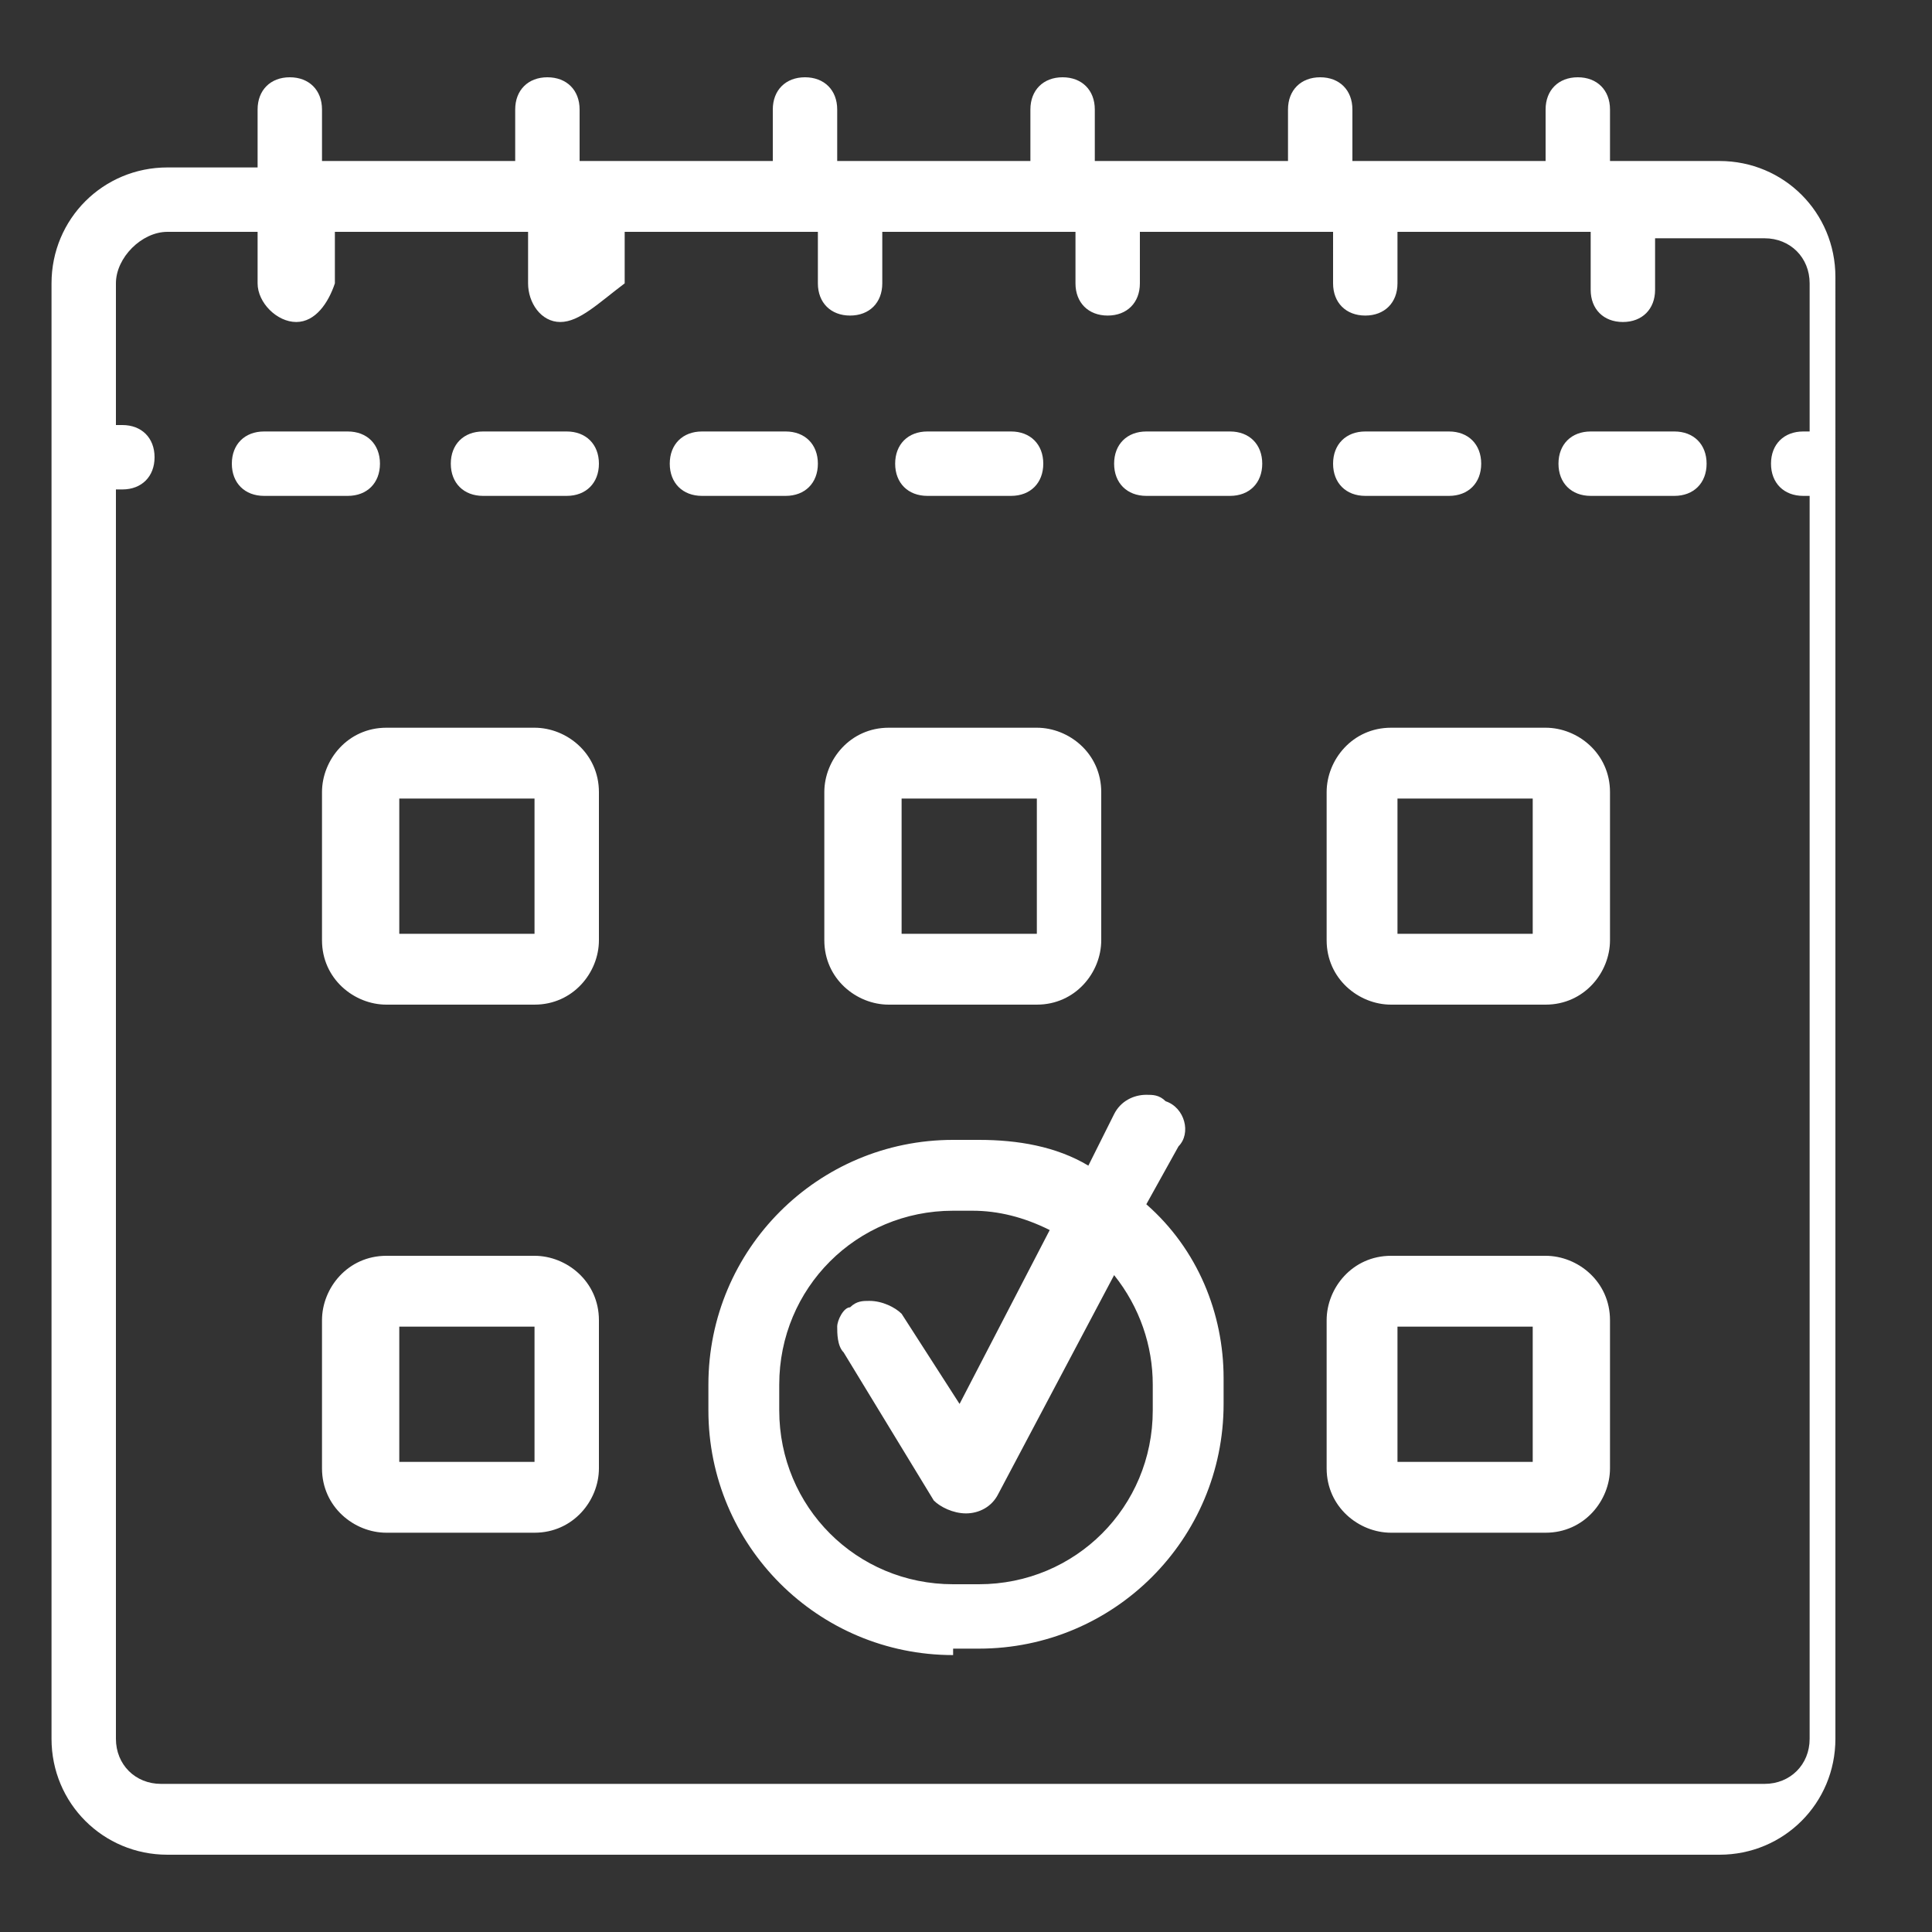
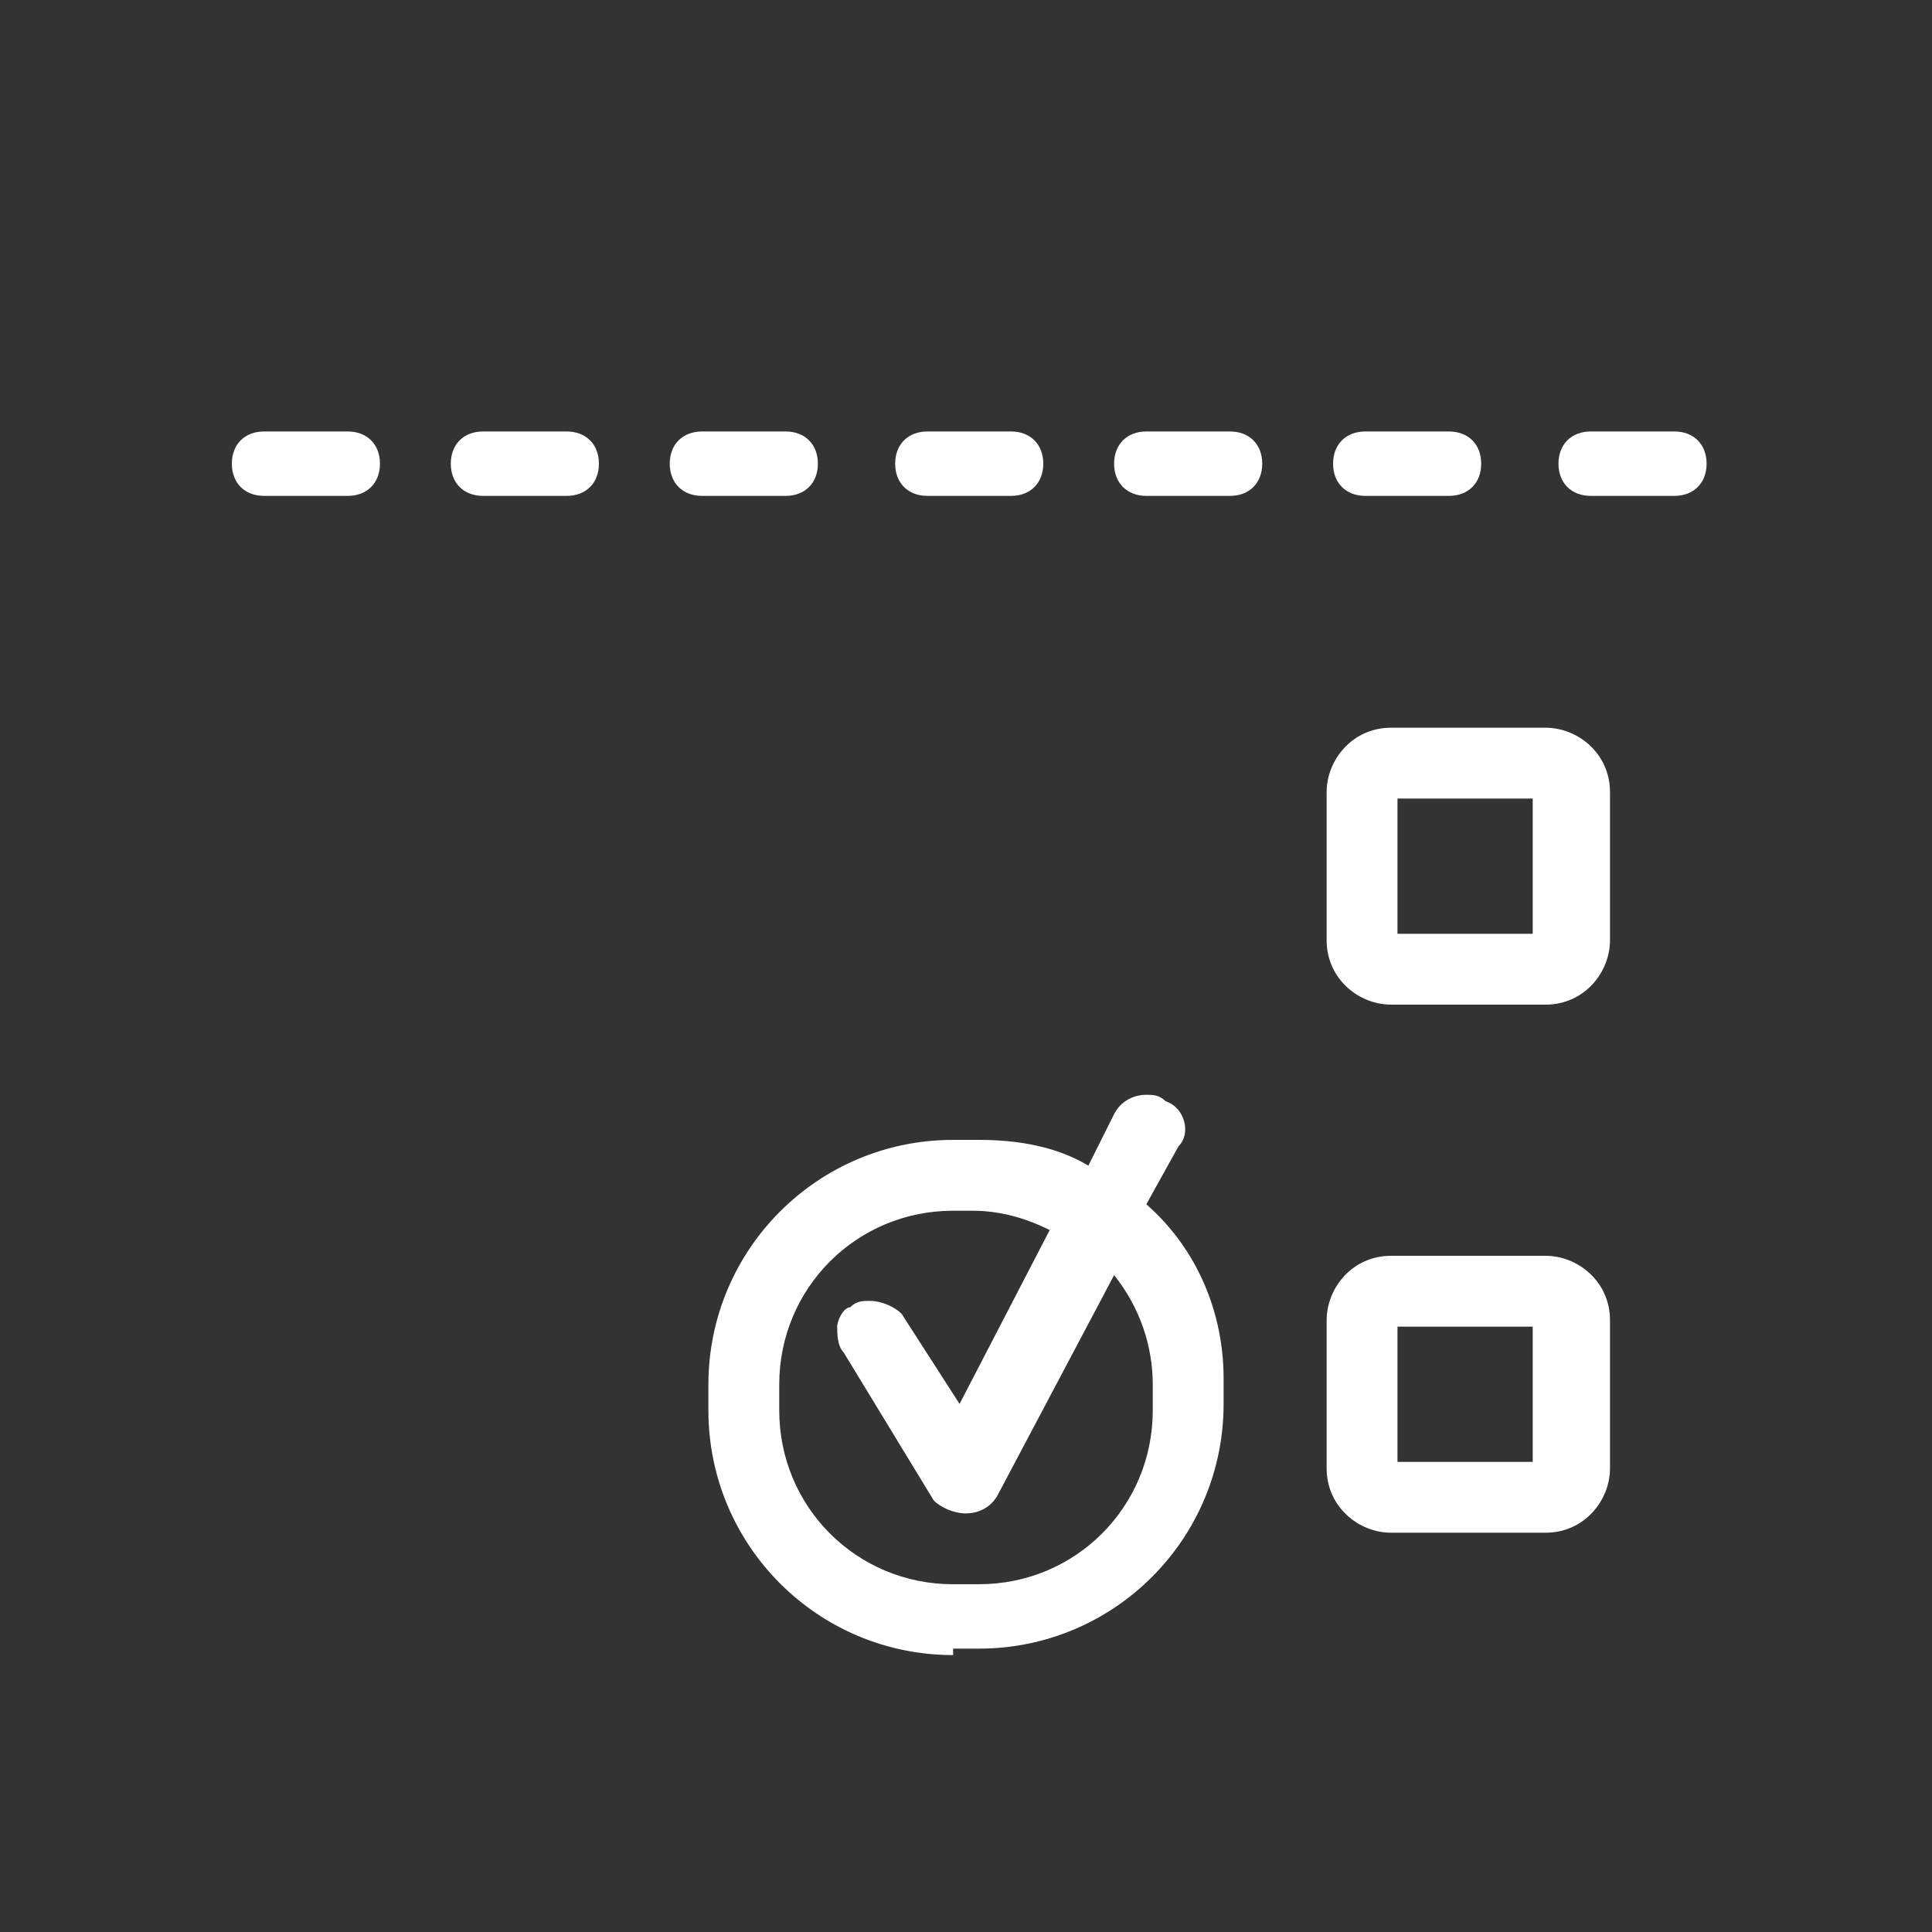
<svg xmlns="http://www.w3.org/2000/svg" version="1.1" id="圖層_1" x="0px" y="0px" viewBox="0 0 30 30" style="enable-background:new 0 0 30 30;" xml:space="preserve">
  <rect x="0" y="0" width="30" height="30" fill="#333333" stroke="none" />
  <style type="text/css">
	.st0{fill:#FFFFFF;}
</style>
-   <path class="st0" d="M2.6,28.8c-1,0-1.8-0.8-1.8-1.8V4.4c0-1,0.8-1.8,1.8-1.8H4V1.7c0-0.3,0.2-0.5,0.5-0.5s0.5,0.2,0.5,0.5v0.8h3  V1.7c0-0.3,0.2-0.5,0.5-0.5c0.3,0,0.5,0.2,0.5,0.5v0.8h3V1.7c0-0.3,0.2-0.5,0.5-0.5c0.3,0,0.5,0.2,0.5,0.5v0.8h3V1.7  c0-0.3,0.2-0.5,0.5-0.5c0.3,0,0.5,0.2,0.5,0.5v0.8h3V1.7c0-0.3,0.2-0.5,0.5-0.5c0.3,0,0.5,0.2,0.5,0.5v0.8h3V1.7  c0-0.3,0.2-0.5,0.5-0.5c0.3,0,0.5,0.2,0.5,0.5v0.8h1.7c1,0,1.8,0.8,1.8,1.8V27c0,1-0.8,1.8-1.8,1.8H2.6z M1.8,27  c0,0.4,0.3,0.7,0.7,0.7h24.9c0.4,0,0.7-0.3,0.7-0.7V7.7h-0.1c-0.3,0-0.5-0.2-0.5-0.5c0-0.3,0.2-0.5,0.5-0.5h0.1V4.4  c0-0.4-0.3-0.7-0.7-0.7h-1.7v0.8c0,0.3-0.2,0.5-0.5,0.5c-0.3,0-0.5-0.2-0.5-0.5V3.6h-3v0.8c0,0.3-0.2,0.5-0.5,0.5  c-0.3,0-0.5-0.2-0.5-0.5V3.6h-3v0.8c0,0.3-0.2,0.5-0.5,0.5c-0.3,0-0.5-0.2-0.5-0.5V3.6h-3v0.8c0,0.3-0.2,0.5-0.5,0.5  c-0.3,0-0.5-0.2-0.5-0.5V3.6h-3v0.8C9.3,4.7,9,5,8.7,5C8.4,5,8.2,4.7,8.2,4.4V3.6h-3v0.8C5.1,4.7,4.9,5,4.6,5S4,4.7,4,4.4V3.6H2.6  C2.2,3.6,1.8,4,1.8,4.4v2.2h0.1c0.3,0,0.5,0.2,0.5,0.5c0,0.3-0.2,0.5-0.5,0.5H1.8V27z" />
  <path class="st0" d="M4.1,7.7c-0.3,0-0.5-0.2-0.5-0.5c0-0.3,0.2-0.5,0.5-0.5h1.3c0.3,0,0.5,0.2,0.5,0.5c0,0.3-0.2,0.5-0.5,0.5H4.1z" />
  <path class="st0" d="M14.4,7.7c-0.3,0-0.5-0.2-0.5-0.5c0-0.3,0.2-0.5,0.5-0.5h1.3c0.3,0,0.5,0.2,0.5,0.5c0,0.3-0.2,0.5-0.5,0.5H14.4  z" />
  <path class="st0" d="M10.9,7.7c-0.3,0-0.5-0.2-0.5-0.5c0-0.3,0.2-0.5,0.5-0.5h1.3c0.3,0,0.5,0.2,0.5,0.5c0,0.3-0.2,0.5-0.5,0.5H10.9  z" />
  <path class="st0" d="M7.5,7.7c-0.3,0-0.5-0.2-0.5-0.5c0-0.3,0.2-0.5,0.5-0.5h1.3c0.3,0,0.5,0.2,0.5,0.5c0,0.3-0.2,0.5-0.5,0.5H7.5z" />
  <path class="st0" d="M21.2,7.7c-0.3,0-0.5-0.2-0.5-0.5c0-0.3,0.2-0.5,0.5-0.5h1.3c0.3,0,0.5,0.2,0.5,0.5c0,0.3-0.2,0.5-0.5,0.5H21.2  z" />
  <path class="st0" d="M17.8,7.7c-0.3,0-0.5-0.2-0.5-0.5c0-0.3,0.2-0.5,0.5-0.5h1.3c0.3,0,0.5,0.2,0.5,0.5c0,0.3-0.2,0.5-0.5,0.5H17.8  z" />
  <path class="st0" d="M24.7,7.7c-0.3,0-0.5-0.2-0.5-0.5c0-0.3,0.2-0.5,0.5-0.5h1.3c0.3,0,0.5,0.2,0.5,0.5c0,0.3-0.2,0.5-0.5,0.5H24.7  z" />
-   <path class="st0" d="M13.8,15.6c-0.5,0-1-0.4-1-1v-2.3c0-0.5,0.4-1,1-1h2.3c0.5,0,1,0.4,1,1v2.3c0,0.5-0.4,1-1,1H13.8z M16.1,14.5  l0-2.1h-2.1v2.1H16.1z" />
-   <path class="st0" d="M6,15.6c-0.5,0-1-0.4-1-1v-2.3c0-0.5,0.4-1,1-1h2.3c0.5,0,1,0.4,1,1v2.3c0,0.5-0.4,1-1,1H6z M8.3,14.5l0-2.1  H6.2v2.1H8.3z" />
  <path class="st0" d="M21.6,15.6c-0.5,0-1-0.4-1-1v-2.3c0-0.5,0.4-1,1-1H24c0.5,0,1,0.4,1,1v2.3c0,0.5-0.4,1-1,1H21.6z M23.8,14.5  l0-2.1h-2.1v2.1H23.8z" />
-   <path class="st0" d="M6,23.8c-0.5,0-1-0.4-1-1v-2.3c0-0.5,0.4-1,1-1h2.3c0.5,0,1,0.4,1,1v2.3c0,0.5-0.4,1-1,1H6z M8.3,22.7l0-2.1  H6.2v2.1H8.3z" />
  <path class="st0" d="M21.6,23.8c-0.5,0-1-0.4-1-1v-2.3c0-0.5,0.4-1,1-1H24c0.5,0,1,0.4,1,1v2.3c0,0.5-0.4,1-1,1H21.6z M23.8,22.7  l0-2.1h-2.1v2.1H23.8z" />
  <path class="st0" d="M14.8,25.7c-2.1,0-3.8-1.7-3.8-3.8v-0.4c0-2.1,1.7-3.8,3.8-3.8h0.4c0.6,0,1.2,0.1,1.7,0.4l0.4-0.8  c0.1-0.2,0.3-0.3,0.5-0.3c0.1,0,0.2,0,0.3,0.1c0.3,0.1,0.4,0.5,0.2,0.7l-0.5,0.9c0.8,0.7,1.2,1.7,1.2,2.7v0.4c0,2.1-1.7,3.8-3.8,3.8  H14.8z M14.8,18.8c-1.5,0-2.7,1.2-2.7,2.7v0.4c0,1.5,1.2,2.7,2.7,2.7h0.4c1.5,0,2.7-1.2,2.7-2.7v-0.4c0-0.6-0.2-1.2-0.6-1.7  l-1.8,3.4c-0.1,0.2-0.3,0.3-0.5,0.3c0,0,0,0,0,0c-0.2,0-0.4-0.1-0.5-0.2L13.1,21c-0.1-0.1-0.1-0.3-0.1-0.4c0-0.1,0.1-0.3,0.2-0.3  c0.1-0.1,0.2-0.1,0.3-0.1c0.2,0,0.4,0.1,0.5,0.2l0.9,1.4l1.4-2.7c-0.4-0.2-0.8-0.3-1.2-0.3H14.8z" />
</svg>